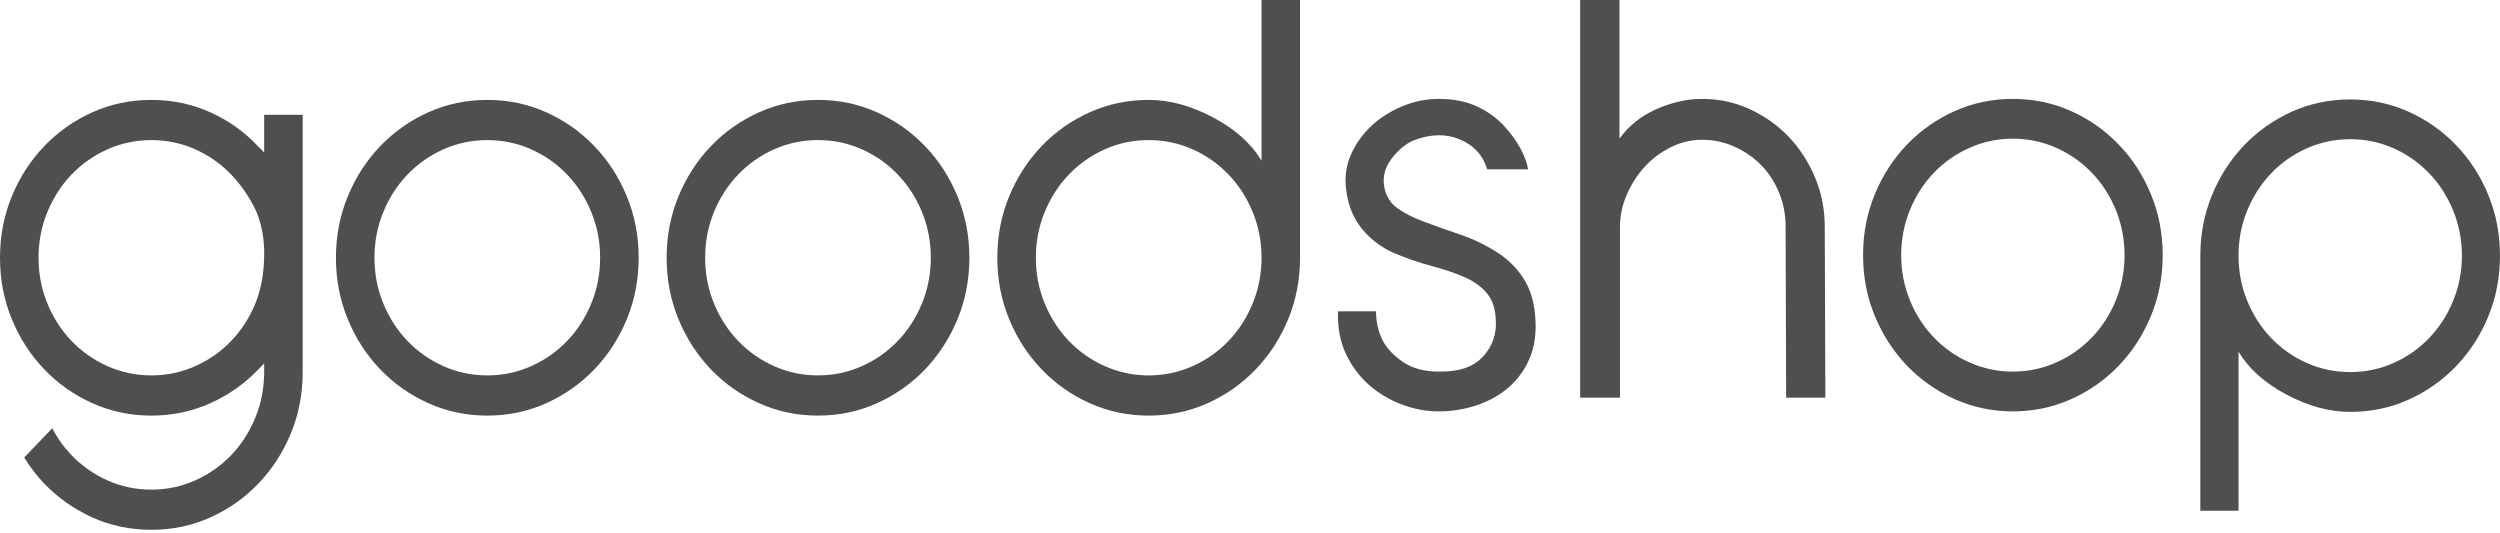
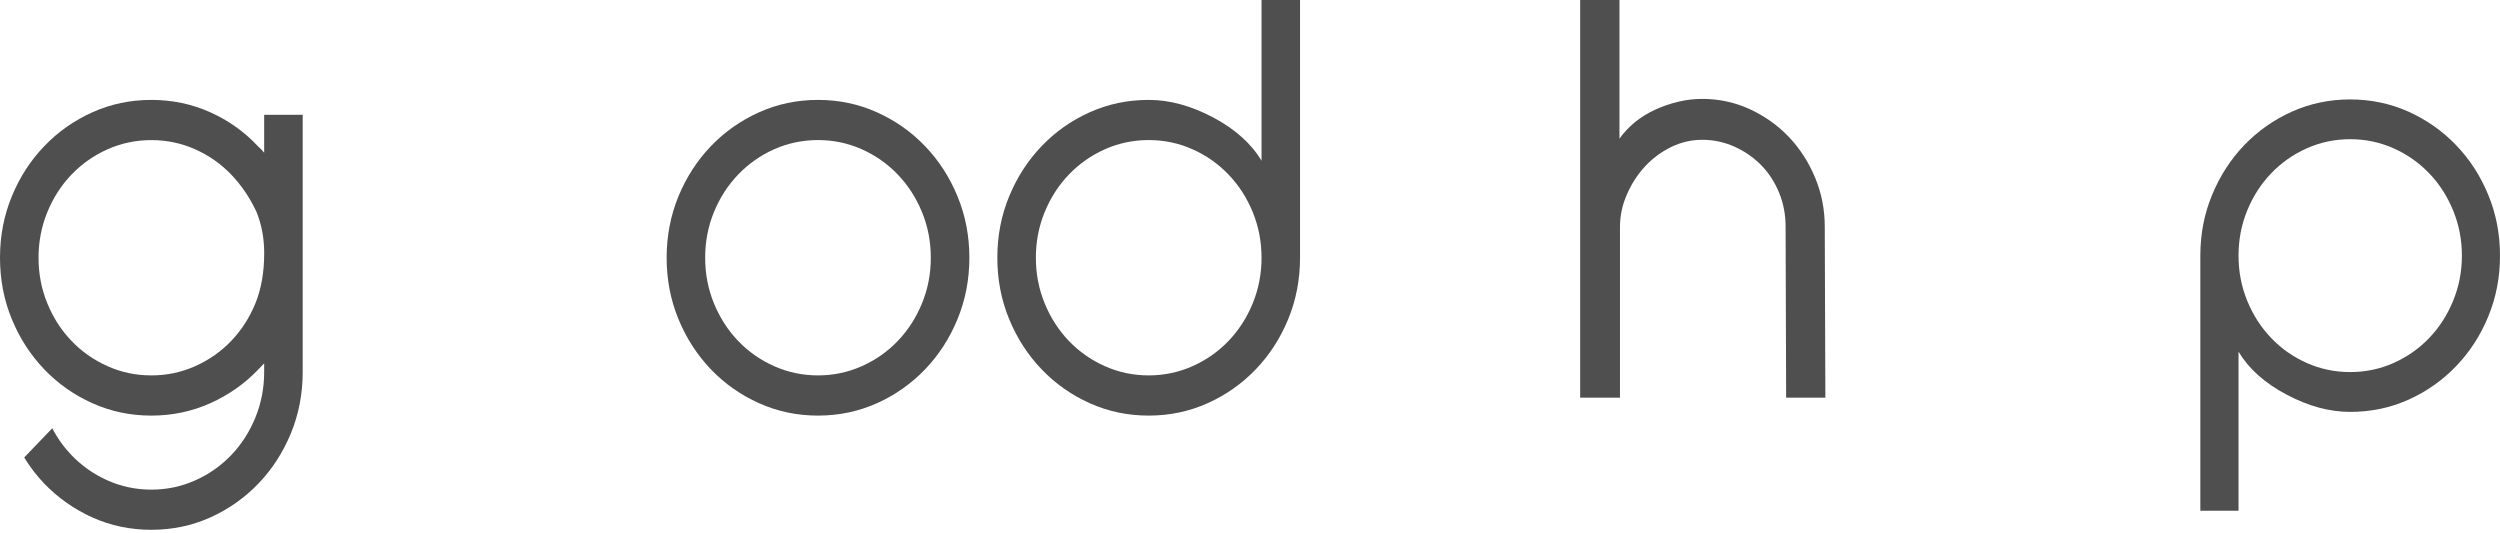
<svg xmlns="http://www.w3.org/2000/svg" width="75" height="16" viewBox="0 0 75 16" fill="none">
  <path fill-rule="evenodd" clip-rule="evenodd" d="M20.354 5.89C20.118 6.465 19.999 7.078 19.999 7.732C19.999 8.386 20.118 9.001 20.354 9.575C20.591 10.149 20.916 10.651 21.328 11.082C21.741 11.512 22.223 11.85 22.773 12.097C23.323 12.344 23.912 12.468 24.54 12.468C25.167 12.468 25.756 12.344 26.307 12.097C26.856 11.85 27.338 11.512 27.751 11.082C28.164 10.651 28.489 10.149 28.725 9.575C28.962 9.001 29.081 8.386 29.081 7.732C29.081 7.078 28.962 6.465 28.725 5.89C28.489 5.316 28.164 4.813 27.751 4.384C27.338 3.952 26.856 3.615 26.307 3.368C25.756 3.121 25.167 2.997 24.54 2.997C23.912 2.997 23.323 3.121 22.773 3.368C22.223 3.615 21.741 3.953 21.328 4.384C20.916 4.813 20.591 5.316 20.354 5.89ZM21.418 9.1C21.242 8.671 21.155 8.214 21.155 7.732C21.155 7.25 21.242 6.793 21.418 6.363C21.595 5.933 21.837 5.557 22.145 5.236C22.453 4.914 22.814 4.661 23.226 4.477C23.64 4.294 24.077 4.202 24.539 4.202C25.002 4.202 25.439 4.294 25.852 4.477C26.265 4.661 26.625 4.914 26.933 5.236C27.241 5.557 27.484 5.933 27.66 6.363C27.837 6.793 27.924 7.25 27.924 7.732C27.924 8.214 27.837 8.67 27.66 9.1C27.484 9.531 27.241 9.907 26.933 10.229C26.625 10.55 26.265 10.803 25.852 10.986C25.439 11.17 25.002 11.262 24.539 11.262C24.077 11.262 23.64 11.17 23.226 10.986C22.814 10.803 22.453 10.55 22.145 10.229C21.837 9.907 21.595 9.531 21.418 9.1Z" fill="#4F4F4F" />
  <path fill-rule="evenodd" clip-rule="evenodd" d="M9.081 3.445H7.925V4.581C7.869 4.512 7.809 4.449 7.743 4.392C7.336 3.956 6.857 3.615 6.307 3.368C5.756 3.121 5.168 2.997 4.54 2.997C3.912 2.997 3.323 3.121 2.773 3.368C2.223 3.615 1.741 3.953 1.329 4.384C0.916 4.813 0.591 5.316 0.355 5.89C0.118 6.465 0 7.078 0 7.732C0 8.386 0.118 9.001 0.355 9.575C0.591 10.149 0.916 10.651 1.329 11.082C1.741 11.512 2.223 11.85 2.773 12.097C3.323 12.344 3.912 12.468 4.54 12.468C5.168 12.468 5.756 12.344 6.307 12.097C6.857 11.85 7.336 11.515 7.743 11.09L7.743 11.09C7.809 11.021 7.869 10.958 7.925 10.901V11.159C7.925 11.641 7.837 12.097 7.661 12.527C7.485 12.959 7.242 13.334 6.935 13.655C6.626 13.976 6.266 14.23 5.853 14.413C5.44 14.597 5.002 14.689 4.54 14.689C4.078 14.689 3.64 14.597 3.227 14.413C2.815 14.23 2.454 13.976 2.146 13.655C1.915 13.415 1.722 13.145 1.568 12.847L0.726 13.725C0.902 14.011 1.1 14.269 1.32 14.5C1.738 14.935 2.223 15.277 2.773 15.524C3.323 15.771 3.912 15.894 4.54 15.894C5.168 15.894 5.756 15.771 6.307 15.524C6.857 15.277 7.338 14.938 7.751 14.508C8.165 14.077 8.489 13.575 8.726 13.002C8.963 12.427 9.081 11.813 9.081 11.159V3.445ZM1.42 9.101C1.244 8.671 1.156 8.215 1.156 7.732C1.156 7.25 1.244 6.794 1.42 6.364C1.596 5.933 1.838 5.558 2.147 5.236C2.454 4.915 2.816 4.662 3.228 4.478C3.641 4.295 4.079 4.203 4.541 4.203C5.003 4.203 5.441 4.295 5.853 4.478C6.266 4.662 6.627 4.915 6.935 5.236C7.243 5.558 7.496 5.93 7.694 6.355C7.848 6.733 7.926 7.147 7.926 7.595C7.926 8.169 7.837 8.671 7.662 9.101C7.485 9.532 7.243 9.908 6.935 10.229C6.627 10.55 6.266 10.803 5.853 10.986C5.441 11.171 5.003 11.262 4.541 11.262C4.079 11.262 3.641 11.171 3.228 10.986C2.816 10.803 2.454 10.55 2.147 10.229C1.839 9.908 1.596 9.532 1.42 9.101Z" fill="#4F4F4F" />
  <path fill-rule="evenodd" clip-rule="evenodd" d="M38.646 9.575C38.883 9 39.001 8.386 39.001 7.732H39.001V0H37.846V4.822C37.537 4.306 37.053 3.872 36.392 3.522C35.732 3.172 35.088 2.997 34.461 2.997C33.833 2.997 33.244 3.12 32.694 3.367C32.143 3.614 31.662 3.952 31.25 4.383C30.837 4.813 30.512 5.316 30.275 5.89C30.038 6.464 29.92 7.078 29.92 7.732C29.92 8.386 30.038 9 30.275 9.575C30.512 10.149 30.837 10.651 31.25 11.081C31.662 11.511 32.143 11.85 32.694 12.097C33.244 12.344 33.833 12.468 34.461 12.468C35.088 12.468 35.677 12.344 36.227 12.097C36.778 11.85 37.259 11.511 37.672 11.081C38.085 10.651 38.409 10.149 38.646 9.575ZM37.582 6.363C37.758 6.793 37.846 7.25 37.846 7.732C37.846 8.214 37.758 8.67 37.582 9.1C37.406 9.531 37.163 9.907 36.855 10.229C36.547 10.55 36.187 10.803 35.773 10.986C35.361 11.17 34.923 11.262 34.461 11.262C33.998 11.262 33.561 11.17 33.148 10.986C32.736 10.803 32.375 10.55 32.067 10.229C31.758 9.907 31.517 9.531 31.34 9.1C31.164 8.671 31.076 8.214 31.076 7.732C31.076 7.25 31.164 6.793 31.34 6.363C31.517 5.933 31.758 5.557 32.067 5.236C32.375 4.914 32.736 4.661 33.148 4.477C33.561 4.294 33.998 4.202 34.461 4.202C34.923 4.202 35.361 4.294 35.773 4.477C36.187 4.661 36.547 4.914 36.855 5.236C37.163 5.557 37.406 5.933 37.582 6.363Z" fill="#4F4F4F" />
-   <path fill-rule="evenodd" clip-rule="evenodd" d="M10.434 5.89C10.197 6.465 10.078 7.078 10.078 7.732C10.078 8.386 10.197 9.001 10.434 9.575C10.67 10.149 10.995 10.651 11.408 11.082C11.82 11.512 12.302 11.85 12.852 12.097C13.402 12.344 13.991 12.468 14.619 12.468C15.246 12.468 15.835 12.344 16.386 12.097C16.936 11.85 17.417 11.512 17.83 11.082C18.243 10.651 18.568 10.149 18.805 9.575C19.041 9.001 19.16 8.386 19.16 7.732C19.16 7.078 19.041 6.465 18.805 5.89C18.568 5.316 18.243 4.813 17.83 4.384C17.417 3.952 16.936 3.615 16.386 3.368C15.835 3.121 15.246 2.997 14.619 2.997C13.991 2.997 13.402 3.121 12.852 3.368C12.302 3.615 11.82 3.953 11.408 4.384C10.995 4.813 10.67 5.316 10.434 5.89ZM11.498 9.101C11.322 8.671 11.234 8.215 11.234 7.732C11.234 7.25 11.322 6.794 11.498 6.364C11.674 5.933 11.916 5.558 12.225 5.236C12.533 4.915 12.894 4.662 13.306 4.478C13.719 4.295 14.157 4.203 14.619 4.203C15.081 4.203 15.519 4.295 15.931 4.478C16.344 4.662 16.705 4.915 17.013 5.236C17.321 5.558 17.564 5.933 17.739 6.364C17.916 6.794 18.004 7.25 18.004 7.732C18.004 8.215 17.916 8.671 17.739 9.101C17.564 9.532 17.321 9.908 17.013 10.229C16.705 10.55 16.345 10.803 15.931 10.986C15.519 11.171 15.081 11.262 14.619 11.262C14.157 11.262 13.719 11.171 13.306 10.986C12.894 10.803 12.533 10.55 12.225 10.229C11.916 9.908 11.674 9.532 11.498 9.101Z" fill="#4F4F4F" />
-   <path d="M44.876 9.787C44.886 9.401 44.819 9.101 44.672 8.885C44.526 8.671 44.309 8.494 44.027 8.357C43.742 8.222 43.389 8.098 42.963 7.984C42.54 7.871 42.149 7.734 41.788 7.576C41.429 7.416 41.118 7.178 40.856 6.862C40.594 6.544 40.438 6.147 40.381 5.67C40.339 5.296 40.388 4.951 40.531 4.633C40.67 4.316 40.869 4.037 41.126 3.791C41.381 3.547 41.689 3.35 42.049 3.196C42.41 3.044 42.779 2.967 43.162 2.967C43.595 2.967 43.974 3.04 44.296 3.188C44.617 3.335 44.886 3.527 45.105 3.759C45.322 3.992 45.494 4.228 45.62 4.466C45.745 4.705 45.819 4.909 45.841 5.08H44.614C44.519 4.75 44.33 4.498 44.059 4.323C43.785 4.145 43.487 4.058 43.162 4.058C42.941 4.058 42.708 4.103 42.458 4.193C42.208 4.284 41.977 4.466 41.763 4.74C41.551 5.012 41.471 5.302 41.527 5.609C41.582 5.88 41.709 6.092 41.911 6.238C42.112 6.386 42.378 6.524 42.71 6.647C43.044 6.772 43.411 6.904 43.814 7.04C44.217 7.176 44.594 7.361 44.95 7.594C45.303 7.827 45.579 8.12 45.775 8.47C45.972 8.824 46.069 9.267 46.069 9.8C46.069 10.197 45.991 10.557 45.832 10.874C45.674 11.193 45.463 11.46 45.195 11.676C44.928 11.892 44.617 12.054 44.263 12.171C43.909 12.282 43.542 12.342 43.162 12.342C42.779 12.342 42.404 12.269 42.033 12.127C41.663 11.986 41.337 11.786 41.052 11.531C40.768 11.275 40.543 10.968 40.374 10.61C40.205 10.252 40.126 9.829 40.138 9.34H41.281C41.281 9.633 41.339 9.906 41.454 10.159C41.569 10.412 41.778 10.642 42.077 10.852C42.378 11.06 42.764 11.158 43.235 11.147C43.772 11.147 44.173 11.013 44.441 10.747C44.71 10.481 44.855 10.161 44.876 9.787Z" fill="#4F4F4F" />
  <path d="M47.405 0H48.584V4.159C48.714 3.978 48.869 3.813 49.048 3.665C49.229 3.518 49.431 3.394 49.654 3.291C49.877 3.188 50.108 3.109 50.348 3.053C50.587 2.994 50.827 2.967 51.067 2.967C51.567 2.967 52.041 3.068 52.489 3.273C52.935 3.478 53.324 3.753 53.657 4.099C53.989 4.447 54.254 4.853 54.449 5.319C54.645 5.785 54.743 6.279 54.743 6.801V6.818L54.761 11.931H53.584L53.568 6.818V6.801C53.568 6.438 53.503 6.096 53.372 5.778C53.24 5.46 53.061 5.184 52.832 4.951C52.603 4.719 52.337 4.535 52.031 4.399C51.725 4.262 51.404 4.194 51.067 4.194C50.74 4.194 50.426 4.267 50.126 4.415C49.827 4.563 49.566 4.758 49.341 5.003C49.119 5.247 48.939 5.525 48.805 5.839C48.667 6.152 48.599 6.478 48.599 6.818V11.931H47.405V0Z" fill="#4F4F4F" />
-   <path fill-rule="evenodd" clip-rule="evenodd" d="M56.244 5.829C56.009 6.399 55.892 7.005 55.892 7.653C55.892 8.302 56.009 8.909 56.244 9.477C56.478 10.044 56.8 10.542 57.208 10.969C57.616 11.394 58.094 11.729 58.639 11.974C59.182 12.217 59.764 12.342 60.386 12.342C61.008 12.342 61.59 12.217 62.135 11.974C62.681 11.729 63.155 11.394 63.564 10.969C63.974 10.542 64.295 10.044 64.528 9.477C64.764 8.909 64.881 8.302 64.881 7.653C64.881 7.005 64.764 6.399 64.528 5.829C64.295 5.262 63.974 4.764 63.564 4.339C63.156 3.913 62.681 3.578 62.135 3.334C61.59 3.089 61.008 2.967 60.386 2.967C59.764 2.967 59.182 3.089 58.639 3.334C58.094 3.578 57.617 3.913 57.208 4.339C56.8 4.764 56.478 5.262 56.244 5.829ZM57.298 9.01C57.123 8.584 57.036 8.131 57.036 7.654C57.036 7.177 57.123 6.725 57.298 6.298C57.471 5.873 57.711 5.501 58.017 5.182C58.321 4.866 58.678 4.615 59.087 4.434C59.496 4.252 59.928 4.16 60.385 4.16C60.843 4.16 61.277 4.252 61.686 4.434C62.094 4.615 62.45 4.866 62.754 5.182C63.061 5.501 63.3 5.873 63.476 6.298C63.648 6.725 63.736 7.177 63.736 7.654C63.736 8.131 63.648 8.584 63.476 9.01C63.3 9.436 63.061 9.808 62.754 10.125C62.45 10.442 62.094 10.694 61.686 10.874C61.277 11.056 60.843 11.148 60.385 11.148C59.927 11.148 59.496 11.056 59.087 10.874C58.678 10.694 58.321 10.442 58.017 10.125C57.711 9.808 57.471 9.436 57.298 9.01Z" fill="#4F4F4F" />
  <path fill-rule="evenodd" clip-rule="evenodd" d="M66.363 5.847C66.127 6.415 66.01 7.023 66.01 7.671V15.322H67.156V10.55C67.461 11.061 67.94 11.491 68.594 11.837C69.247 12.184 69.884 12.357 70.506 12.357C71.126 12.357 71.709 12.236 72.253 11.991C72.797 11.748 73.276 11.41 73.683 10.985C74.093 10.56 74.415 10.061 74.648 9.494C74.883 8.926 75 8.318 75 7.671C75 7.023 74.883 6.415 74.648 5.847C74.415 5.279 74.093 4.781 73.683 4.355C73.276 3.93 72.797 3.594 72.253 3.349C71.709 3.106 71.126 2.983 70.506 2.983C69.884 2.983 69.301 3.106 68.757 3.349C68.213 3.594 67.736 3.93 67.327 4.355C66.919 4.781 66.597 5.279 66.363 5.847ZM67.417 9.024C67.242 8.598 67.156 8.147 67.156 7.671C67.156 7.193 67.242 6.741 67.417 6.314C67.591 5.889 67.831 5.516 68.136 5.199C68.44 4.88 68.798 4.63 69.207 4.448C69.615 4.267 70.047 4.176 70.506 4.176C70.963 4.176 71.397 4.267 71.804 4.448C72.213 4.63 72.57 4.88 72.875 5.199C73.181 5.516 73.419 5.889 73.594 6.314C73.769 6.741 73.857 7.193 73.857 7.671C73.857 8.147 73.769 8.598 73.594 9.024C73.419 9.451 73.181 9.822 72.875 10.141C72.57 10.459 72.213 10.709 71.804 10.891C71.397 11.072 70.963 11.162 70.506 11.162C70.047 11.162 69.615 11.072 69.207 10.891C68.798 10.709 68.44 10.459 68.136 10.141C67.831 9.822 67.591 9.451 67.417 9.024Z" fill="#4F4F4F" />
</svg>